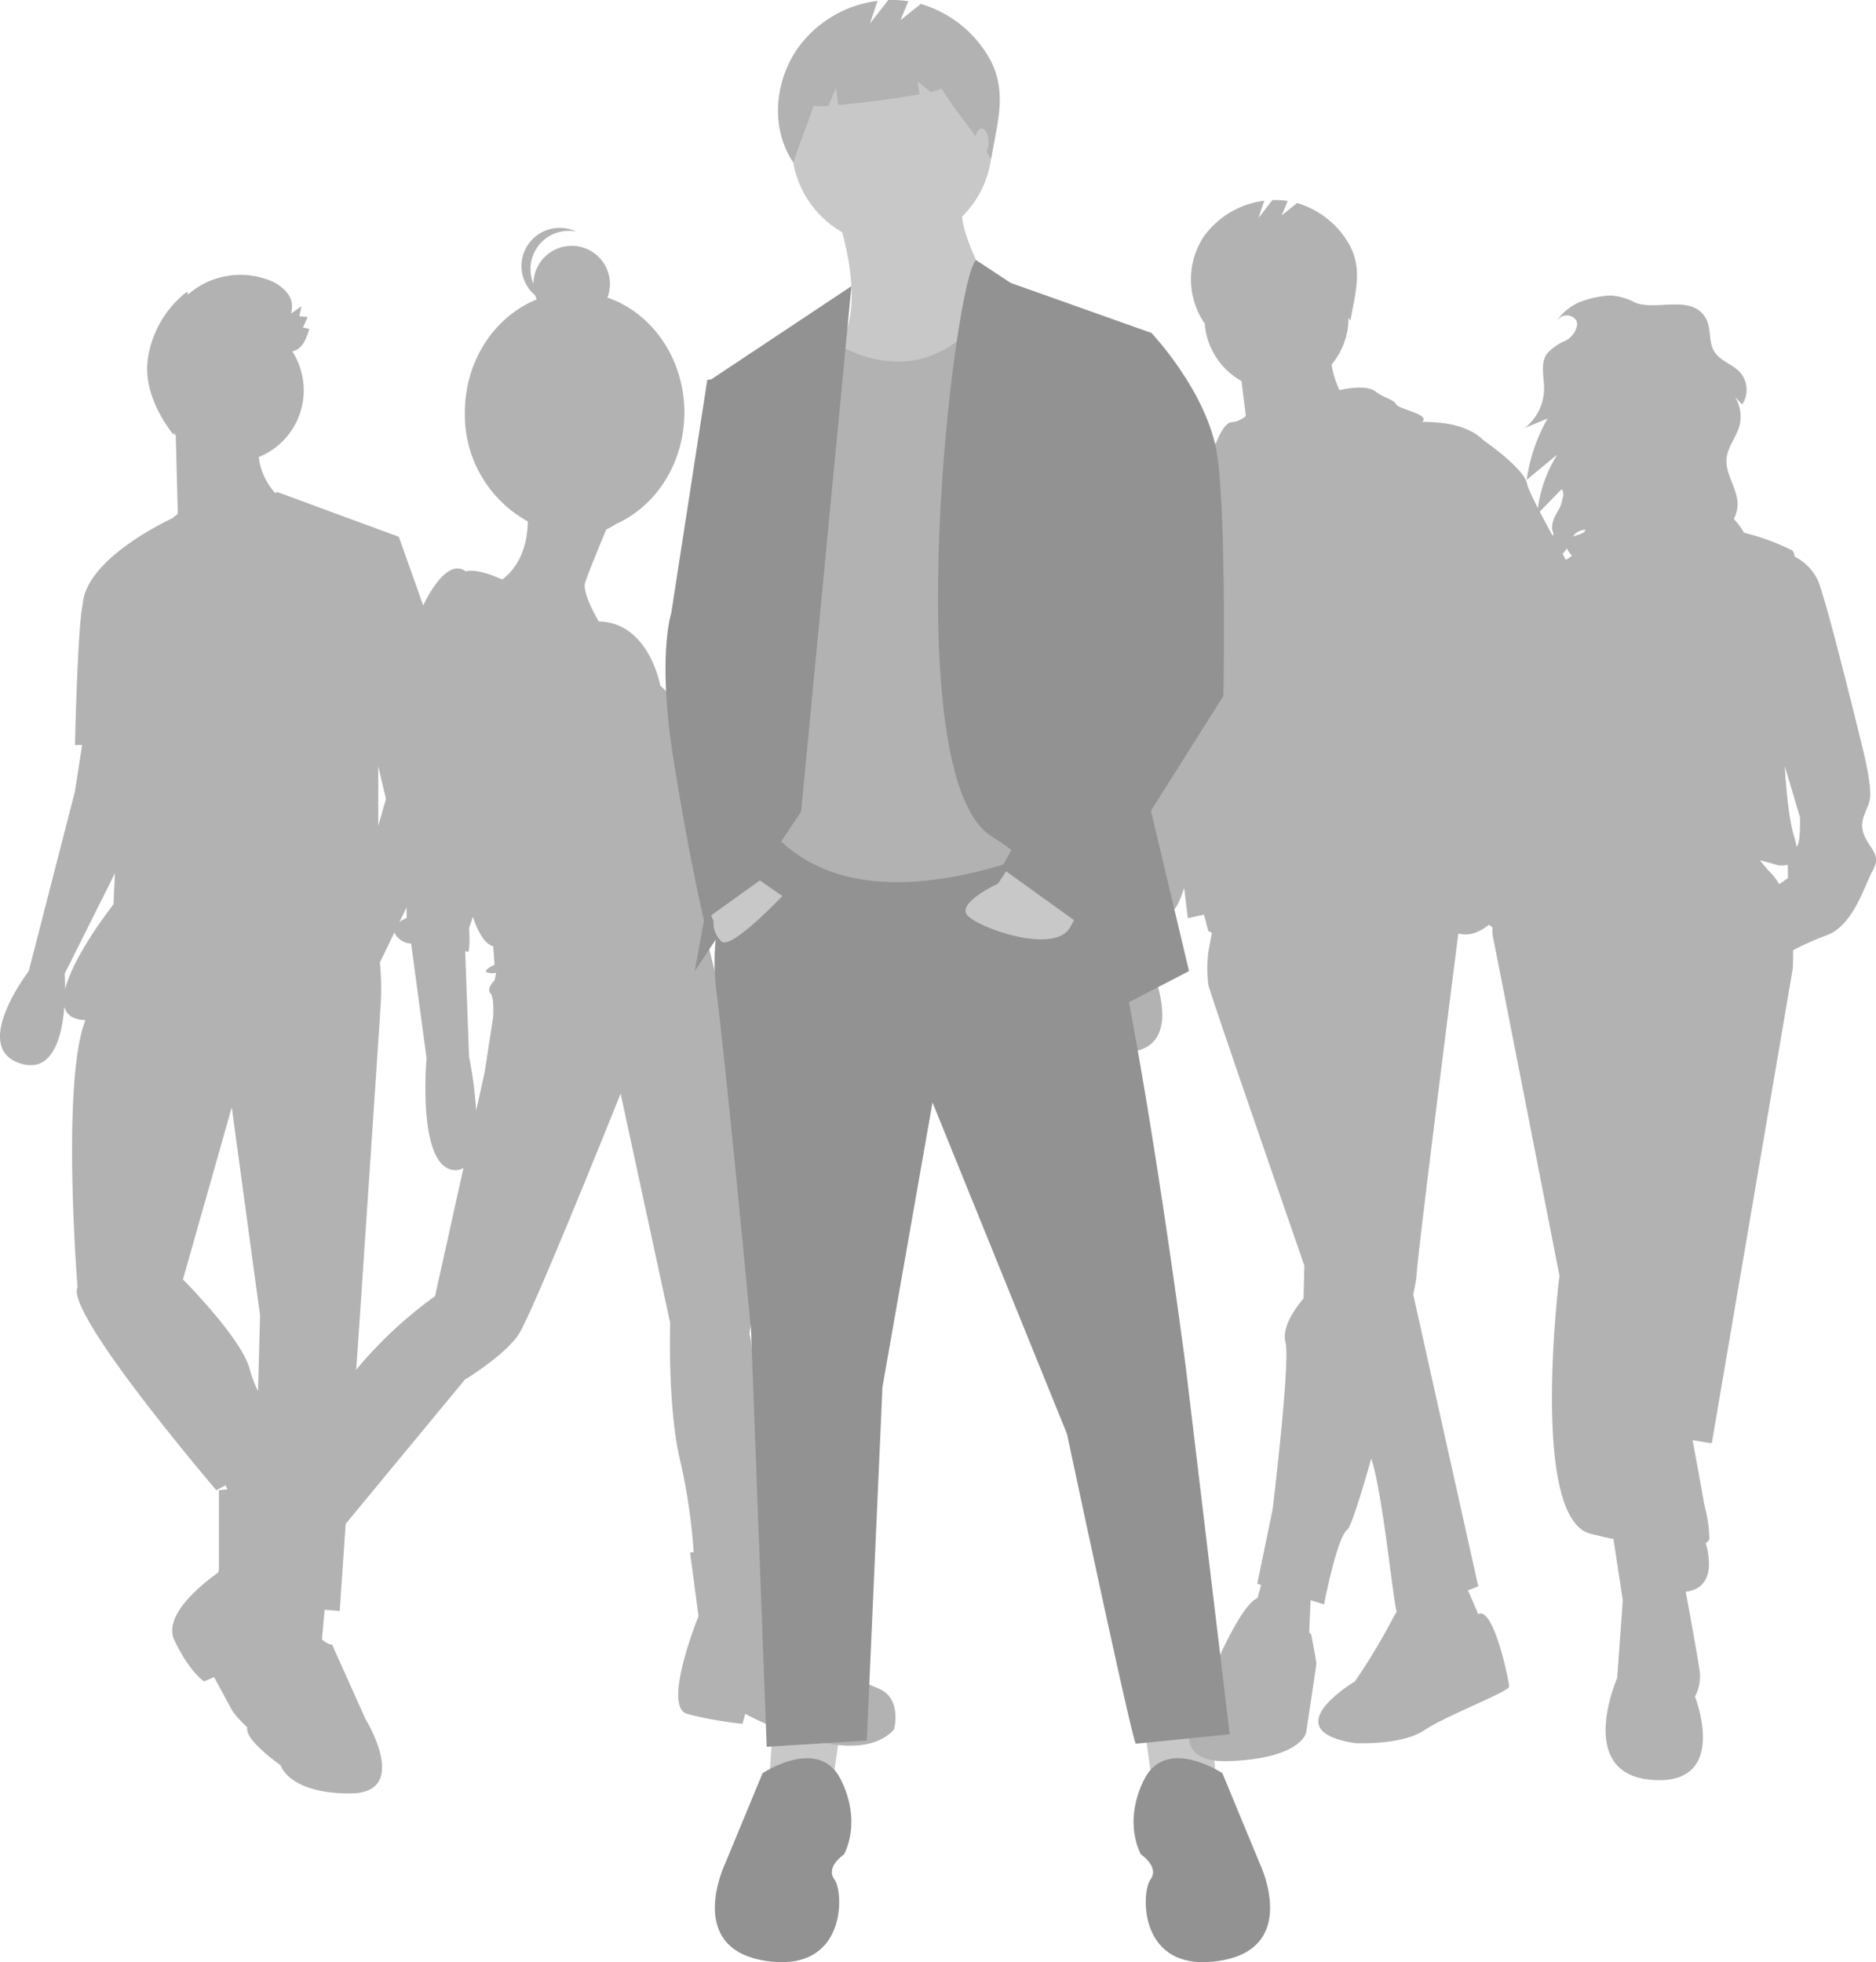
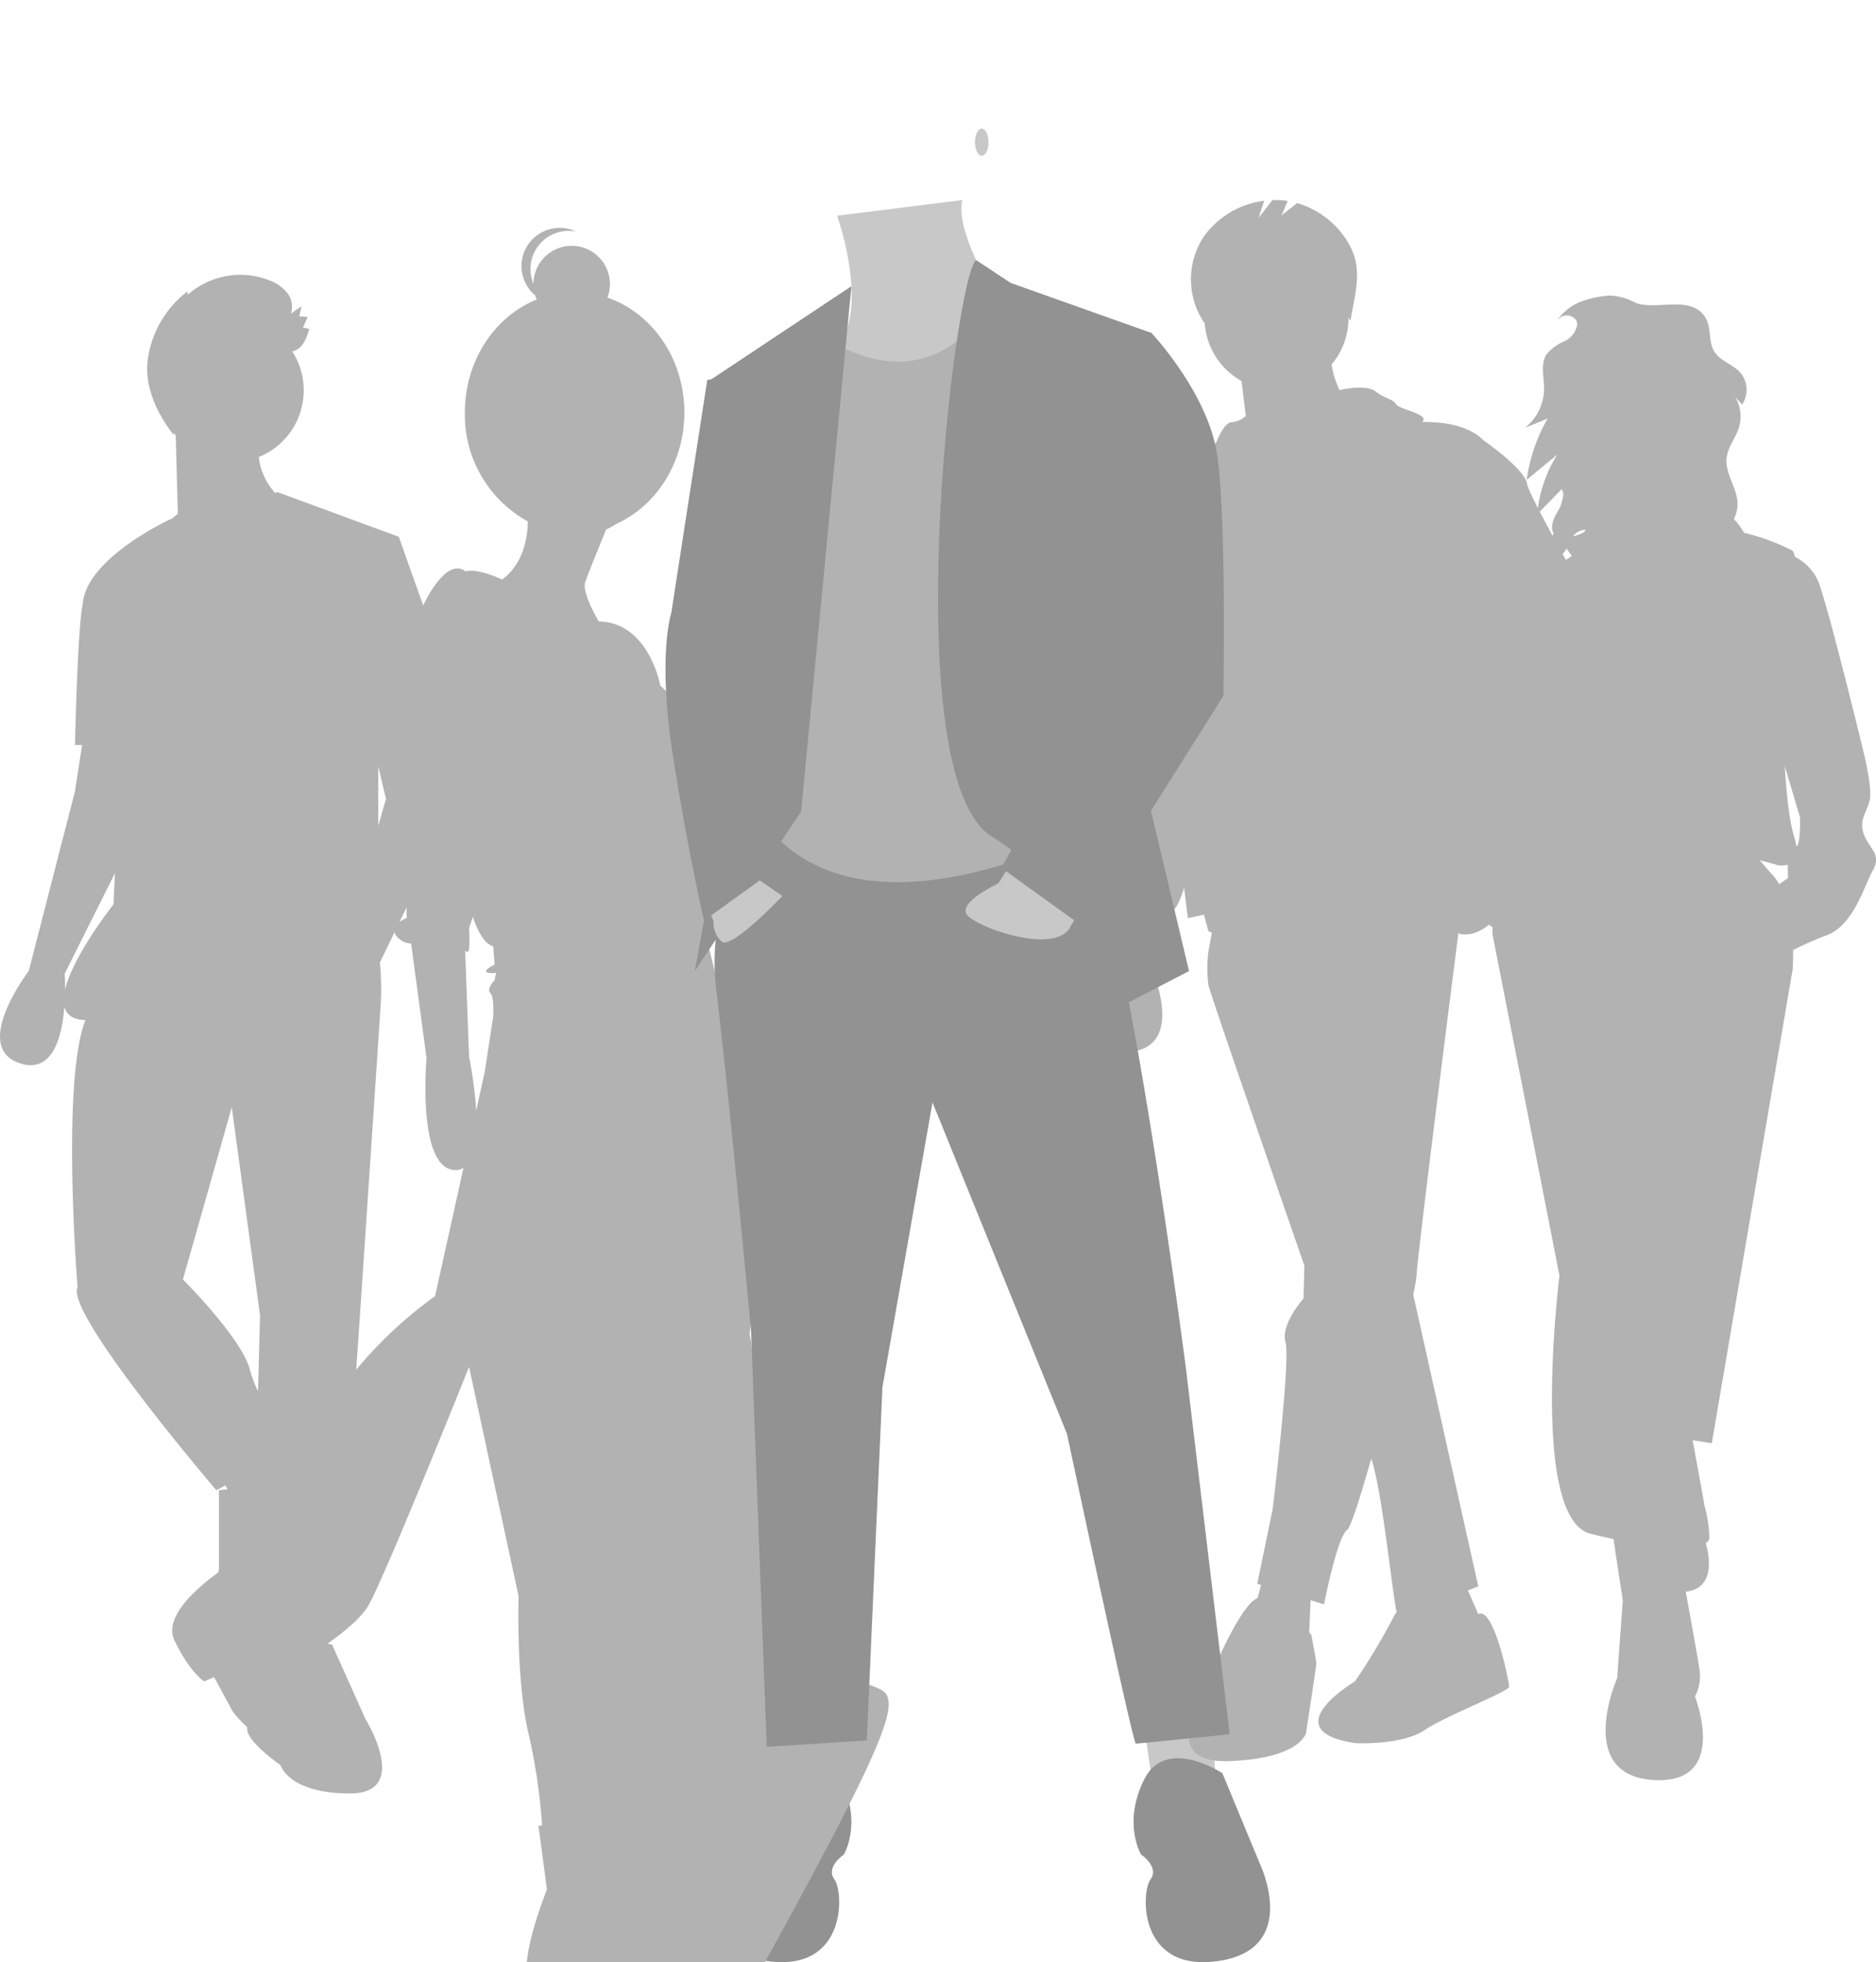
<svg xmlns="http://www.w3.org/2000/svg" width="296.324" height="309.981" viewBox="0 0 296.324 309.981">
  <g id="Raggruppa_251" data-name="Raggruppa 251" transform="translate(-4355.835 -10647.117)">
    <path id="Tracciato_516" data-name="Tracciato 516" d="M465.909,551.937l1.977,13.836,9.883-.988-.988-14.33Z" transform="translate(4070.165 10364.435)" fill="#c8c8c8" />
    <path id="Tracciato_517" data-name="Tracciato 517" d="M358.768,551.937l-1.977,13.836-9.883-.988.988-14.33Z" transform="translate(4130.363 10364.435)" fill="#c8c8c8" />
    <path id="Tracciato_519" data-name="Tracciato 519" d="M597.9,680.057s-8.894-5.93-12.353.988-.494,11.859-.494,11.859,2.965,1.977,1.482,3.953-1.977,14.824,10.871,12.848,6.424-15.318,6.424-15.318Z" transform="translate(3951.017 10247.188)" fill="#929292" />
    <path id="Tracciato_520" data-name="Tracciato 520" d="M457.554,680.057s8.894-5.93,12.353.988.494,11.859.494,11.859-2.965,1.977-1.482,3.953,1.977,14.824-10.871,12.848-6.424-15.318-6.424-15.318Z" transform="translate(4018.73 10247.188)" fill="#929292" />
    <path id="Tracciato_537" data-name="Tracciato 537" d="M798.386,330.862c-.886-2.279.38-3.419.886-5.445s-1.14-8.357-1.14-8.357-5.318-21.906-6.964-26.212a7.914,7.914,0,0,0-3.723-3.917c-.1-.559-.251-.919-.456-1.022a35.379,35.379,0,0,0-7.556-2.768,12.356,12.356,0,0,0-1.61-2.177,5.146,5.146,0,0,0,.574-2.665c-.155-2.389-1.964-4.53-1.729-6.912.179-1.807,1.5-3.291,2.009-5.034a5.92,5.92,0,0,0-.673-4.668l1.124,1.2a4.2,4.2,0,0,0-.313-5.074c-1.186-1.31-3.169-1.8-4.09-3.31-.945-1.55-.438-3.657-1.332-5.238-2.19-3.872-7.8-1.127-11.157-2.479a9.267,9.267,0,0,0-3.982-1.123,15.559,15.559,0,0,0-3.885.725,8.208,8.208,0,0,0-4.452,3.191,2.759,2.759,0,0,1,.348-.332,1.8,1.8,0,0,1,2.671.356,1.576,1.576,0,0,1,.125.751,3.532,3.532,0,0,1-2.045,2.548,7.687,7.687,0,0,0-2.734,1.979c-1.06,1.546-.437,3.621-.436,5.5a7.968,7.968,0,0,1-3.02,6.187L748.4,265.1a27,27,0,0,0-3.3,9.677l4.831-3.991a21.244,21.244,0,0,0-3.173,9.43l3.878-3.973a1.962,1.962,0,0,1,.256,1.02l-.4,1.56a10.114,10.114,0,0,1-.474.905c-.624,1.072-1.269,2.39-.686,3.484h0c-.614,2.067-1.541,4.135-3.6,5.14a6,6,0,0,0,5.706-2.724,5.1,5.1,0,0,0,.607.919l.2.248-.57.38-1.527,1.018s-10,2.026-9.37,5.825l.092.552-2.878,4.893-4.179,14.182s-2.153,4.559-1.773,6.458,0,2.659,0,6.078-1.646,4.812,0,7.6,6.585,10.89,6.585,10.89l1.085.814a5.066,5.066,0,0,0,.055,1.466c1.013,5.065,10.51,53.563,10.51,53.563s-4.812,38.368,4.938,40.774c1.223.3,2.424.576,3.59.819l1.475,9.691-.886,12.283s-6.711,15.2,5.572,16.082,6.711-13.169,6.711-13.169a6.676,6.676,0,0,0,.76-3.925c-.125-1.127-1.18-6.993-2.214-12.635,4.661-.559,3.789-5.506,3.168-7.681a1.259,1.259,0,0,0,.565-.7,21.606,21.606,0,0,0-.779-5.277c-.483-2.768-1.308-7.249-1.871-10.285l3.03.493,12.789-74.963s.084-1.193.046-2.939a47.479,47.479,0,0,1,5.4-2.38c4.179-1.646,5.825-7.724,7.218-10.257S799.272,333.142,798.386,330.862Zm-45.409-47.729a2.709,2.709,0,0,1,1.4-.475c-.108.589-1.121.761-1.971,1.07a2.508,2.508,0,0,1,.57-.594ZM746.6,320.859c1.026,1.685-.832,6.253-2.505,9.877-.959-.827-1.96-.566-.787-2.913a11.912,11.912,0,0,0,1.393-4.812c0-.29.149-2.417,1.4-3.3a6.661,6.661,0,0,0,.5,1.148Zm-3.843,14.547c.581-.236,1.46-.6,2.647-1-.569.747-1.218,1.636-1.871,2.607a1.962,1.962,0,0,1-.776-1.6Zm41.071,1.661c-.77-.818-1.392-1.55-1.9-2.2q1.433.377,2.917.811a3.472,3.472,0,0,0,1.475-.1c.044.875.044,2.124.044,2.124l-1.387.96a8.134,8.134,0,0,0-1.146-1.593Zm3.93-4.392-.046.041a8.4,8.4,0,0,0-.338-1.474c-.83-2.617-1.273-7.261-1.509-11.224l2.4,8.058s.126,4.052-.5,4.6Z" transform="translate(3851.885 10448.142)" fill="#b2b2b2" />
    <path id="Tracciato_538" data-name="Tracciato 538" d="M664.96,283.144s-12.991-22.328-13.4-24.764-6.9-6.9-6.9-6.9c-2.219-2.219-5.861-2.922-9.693-2.885,1.443-1.194-3.709-2-4.11-2.8s-1.624-.812-3.248-2.03-5.677-.2-5.678-.2a14.961,14.961,0,0,1-1.259-4.046,11.319,11.319,0,0,0,2.674-7.321c0-.029,0-.058,0-.087.1.161.207.323.31.489.76-4.555,2.1-8.342-.456-12.5a14.012,14.012,0,0,0-7.971-6.093l-2.437,1.95.947-2.274a12.9,12.9,0,0,0-2.409-.139l-2.193,2.819.907-2.723a13.878,13.878,0,0,0-9.574,5.695,12.3,12.3,0,0,0,.141,13.673c.009-.028.016-.056.026-.085a11.364,11.364,0,0,0,5.808,9.2l.689,5.516h0a3.781,3.781,0,0,1-2.26,1c-1.218,0-2.436,3.248-2.436,3.248s-.69.348-1.434,1.993c-1.917,1.3-7.762,5.4-9.931,8.267-1.283.631-2.661,2.036-2.438,5.167.406,5.684,0,32.072,0,32.072s-3.654,22.328-2.436,23.952-.406,6.9-.406,6.9l1.218.271v1.353s-3.663,16.981,2.03,16.239c9.337-1.218,2.436-15.021,2.436-15.021V331.5l1.624.361s.812-5.684,2.436-6.09c.565-.141,1.228-1.659,1.852-3.577l.583,4.795,2.54-.564.708,2.594a3.5,3.5,0,0,0,.546.247l-.546,3a21.058,21.058,0,0,0,0,5.278c.2,1.024,7.741,22.9,15.161,44.345l-.14,5.183s-3.654,4.06-2.842,6.9-2.03,26.388-2.03,26.388l-2.436,11.773.613.189-.563,2.063a4.094,4.094,0,0,0-1.268,1c-3.248,3.654-7.308,14.209-7.308,14.209s-7.307,10.961,4.06,10.555,12.179-4.466,12.179-4.466,1.624-10.555,1.624-10.961-.812-4.579-.812-4.579l-.315-.348.22-5.064,2.125.654s2.03-10.555,3.654-11.773c.568-.426,2.078-5.167,3.8-11.257,1.762,5.074,3.469,22.618,4.022,24.21a5.775,5.775,0,0,0-.516.85,98.633,98.633,0,0,1-6.09,10.149s-12.991,7.713,0,9.743c0,0,7.307.406,10.961-2.03s13.4-6.09,13.4-6.9-2.436-12.747-4.872-11.448h0l-1.632-3.753,1.632-.632-10.278-46.134a23.3,23.3,0,0,0,.535-2.988c0-2.126,5.257-43.522,6.594-54.022,5.887,1.668,11.268-10.527,11.268-10.527l1.335-2.4,1.913,1.184s1.624-4.06,4.06-4.466,6.9-21.922,6.9-24.764a13.213,13.213,0,0,0-1.218-5.278Zm-18.915,31.807a10.938,10.938,0,0,0-1.384-1.766,50.277,50.277,0,0,0,2.436-8.525c.812-4.466-1.218-19.081-1.218-19.081l-.036-.993c1.993,2.616,4.5,6.1,4.5,7.082a3.045,3.045,0,0,0,1.218,2.436l-2.436,8.525a50.459,50.459,0,0,0-2.03,6.09,20.727,20.727,0,0,0-.406,3.654l.575.356Z" transform="translate(3945.488 10465.186)" fill="#b2b2b2" />
    <path id="Tracciato_539" data-name="Tracciato 539" d="M298.465,300.972l2.166-.487-8.931-25.17-19.284-7.1s-.074.082-.21.223a10.217,10.217,0,0,1-2.635-5.72,11.364,11.364,0,0,0,5.3-16.689c1.589-.381,2.156-1.823,2.69-3.542a7.11,7.11,0,0,0-1.008-.219l.75-1.681-1.318-.118.337-1.571-1.68,1.16a3.432,3.432,0,0,0-.572-3.277,6.556,6.556,0,0,0-2.81-1.981,12.538,12.538,0,0,0-12.866,2.249l-.121-.473a16.328,16.328,0,0,0-6.236,10.807c-.538,4.236,1.5,8.55,4.143,11.9-.022-.146-.046-.292-.07-.438q.171.236.354.464l.325,12.357-.814.7s-13.664,6.182-14.2,13.565l0,.005c-.82,3.594-1.226,22.269-1.226,22.269h1.124l-1.124,7.307-7.308,28.418s-9.337,12.179-1.218,14.615c5.045,1.514,6.485-4.34,6.852-8.99.292,1.153,1.167,1.932,2.891,2.088.136.012.281.023.421.034-3.839,9.921-1.233,42.187-1.233,42.187-2.03,4.06,21.922,32.072,21.922,32.072l1.442-.769.312.624c-.8.077-1.348.145-1.348.145v12.585s-3.654,12.585,1.218,15.021c1.261.63,2.575.172,3.832-.852-.24,3.884-.584,9.68-.584,11,0,2.03,5.278,5.684,5.278,5.684s1.218,4.466,10.961,4.466,2.436-11.773,2.436-11.773l-5.278-11.773s-.395.193-1.59-.78l.428-4.708,2.38.21,3.248-47.5s2.842-42.221,3.248-48.716a45.208,45.208,0,0,0-.147-6.245l11.92-24.609Zm-8.795,15.751-1.218,4.244v-9.387ZM238.987,346.83c.01-1.488-.064-2.5-.064-2.5l7.937-15.873-.223,4.912S240.281,341.409,238.987,346.83ZM257.6,392.64l7.713-27.2,4.466,32.884-.32,11.955a19.057,19.057,0,0,1-1.3-3.429C266.935,401.978,257.6,392.64,257.6,392.64Z" transform="translate(4127.131 10456.605)" fill="#b2b2b2" />
-     <path id="Tracciato_540" data-name="Tracciato 540" d="M395.308,449.667c-3.8-1.566-11.188-4.923-12.083-6.713s-5.37-15.663-5.37-15.663l-1.152.084c-.149-6.3-.783-30.727-1.756-33.647,0,0,4.7-38.709-4.7-54.148l-1.693-6.841a38.184,38.184,0,0,0,.127-10.165c-.448-1.342,5.146-5.594,3.58-8.279s-5.818-11.859-5.818-11.859.448-5.818-5.594-11.188c0,0-1.765-9.995-9.721-10.144-1.075-1.877-2.581-4.861-2.138-6.19.474-1.423,2.288-5.858,3.312-8.341a10.716,10.716,0,0,0,1.562-.869c6.327-2.835,10.787-9.65,10.787-17.611,0-8.522-5.109-15.734-12.151-18.153a6.038,6.038,0,1,0-11.684-2.167,6.035,6.035,0,0,1,6.735-8.263,6.036,6.036,0,0,0-6.467,10.079,5.985,5.985,0,0,0,.247.649c-6.626,2.674-11.352,9.658-11.352,17.855a19.222,19.222,0,0,0,9.945,17.205c-.031,2.473-.645,6.643-4.055,9.184-1.762-.805-4.207-1.689-5.776-1.288-.811-.632-2.036-.841-3.7.825-3.356,3.356-6.265,12.083-6.265,17.453s.671,36.472.671,36.472-3.58,1.342-1.119,3.356a2.9,2.9,0,0,0,1.808.672L323.93,350.1s-1.566,17.453,4.475,17.676a2.39,2.39,0,0,0,1.352-.332l-4.485,20.246A67.426,67.426,0,0,0,306.925,407.6a106.2,106.2,0,0,0-7.251,13.445l-1.476-.915-5.146,9.845s-11.411,6.936-8.95,12.083,4.7,6.489,4.7,6.489l1.566-.671,2.909,5.37s7.608,10.964,19.914,5.37a4.5,4.5,0,0,0,0-5.37c-2.014-2.909-7.16-9.174-7.16-9.174l3.356-17.005-.694-.431,21.28-25.748s6.265-3.8,8.5-7.16,16.11-38.038,16.11-38.038l7.831,36.248s-.447,13.2,1.566,21.7a92.12,92.12,0,0,1,2.141,14.5l-.574.042,1.342,10.069s-5.818,14.32-1.79,15.439a59.006,59.006,0,0,0,8.726,1.566l.447-1.566s17.229,9.4,23.494,2.461C397.769,456.155,399.111,451.233,395.308,449.667ZM334,339.8c.671.671.448,3.8.448,3.8l-1.342,8.726-1.341,6.053a65.014,65.014,0,0,0-1.12-8.514l-.619-16.723a1.293,1.293,0,0,0,.4.165c.447,0,.224-3.8.224-3.8s.261-.679.587-1.751c.87,2.6,1.932,4.3,3.217,4.66l.224,2.909s-2.909,1.342-.224,1.342a2.115,2.115,0,0,0,.461-.069l-.237,1.187S333.328,339.133,334,339.8Z" transform="translate(4099.283 10464.191)" fill="#b2b2b2" />
+     <path id="Tracciato_540" data-name="Tracciato 540" d="M395.308,449.667c-3.8-1.566-11.188-4.923-12.083-6.713s-5.37-15.663-5.37-15.663l-1.152.084c-.149-6.3-.783-30.727-1.756-33.647,0,0,4.7-38.709-4.7-54.148l-1.693-6.841a38.184,38.184,0,0,0,.127-10.165c-.448-1.342,5.146-5.594,3.58-8.279s-5.818-11.859-5.818-11.859.448-5.818-5.594-11.188c0,0-1.765-9.995-9.721-10.144-1.075-1.877-2.581-4.861-2.138-6.19.474-1.423,2.288-5.858,3.312-8.341a10.716,10.716,0,0,0,1.562-.869c6.327-2.835,10.787-9.65,10.787-17.611,0-8.522-5.109-15.734-12.151-18.153a6.038,6.038,0,1,0-11.684-2.167,6.035,6.035,0,0,1,6.735-8.263,6.036,6.036,0,0,0-6.467,10.079,5.985,5.985,0,0,0,.247.649c-6.626,2.674-11.352,9.658-11.352,17.855a19.222,19.222,0,0,0,9.945,17.205c-.031,2.473-.645,6.643-4.055,9.184-1.762-.805-4.207-1.689-5.776-1.288-.811-.632-2.036-.841-3.7.825-3.356,3.356-6.265,12.083-6.265,17.453s.671,36.472.671,36.472-3.58,1.342-1.119,3.356a2.9,2.9,0,0,0,1.808.672L323.93,350.1s-1.566,17.453,4.475,17.676a2.39,2.39,0,0,0,1.352-.332l-4.485,20.246A67.426,67.426,0,0,0,306.925,407.6a106.2,106.2,0,0,0-7.251,13.445l-1.476-.915-5.146,9.845s-11.411,6.936-8.95,12.083,4.7,6.489,4.7,6.489l1.566-.671,2.909,5.37s7.608,10.964,19.914,5.37a4.5,4.5,0,0,0,0-5.37c-2.014-2.909-7.16-9.174-7.16-9.174s6.265-3.8,8.5-7.16,16.11-38.038,16.11-38.038l7.831,36.248s-.447,13.2,1.566,21.7a92.12,92.12,0,0,1,2.141,14.5l-.574.042,1.342,10.069s-5.818,14.32-1.79,15.439a59.006,59.006,0,0,0,8.726,1.566l.447-1.566s17.229,9.4,23.494,2.461C397.769,456.155,399.111,451.233,395.308,449.667ZM334,339.8c.671.671.448,3.8.448,3.8l-1.342,8.726-1.341,6.053a65.014,65.014,0,0,0-1.12-8.514l-.619-16.723a1.293,1.293,0,0,0,.4.165c.447,0,.224-3.8.224-3.8s.261-.679.587-1.751c.87,2.6,1.932,4.3,3.217,4.66l.224,2.909s-2.909,1.342-.224,1.342a2.115,2.115,0,0,0,.461-.069l-.237,1.187S333.328,339.133,334,339.8Z" transform="translate(4099.283 10464.191)" fill="#b2b2b2" />
    <path id="Tracciato_541" data-name="Tracciato 541" d="M454.893,370.148a36.457,36.457,0,0,0-6.918,26.683c1.977,16.306,5.435,53.367,5.435,53.367l2.471,65.72,15.812-.988,2.471-55.837,7.906-44.966L503.318,466.5s10.377,48.919,10.871,48.919,14.824-1.482,14.824-1.482L522.1,456.127s-10.871-84-17.295-85.485S454.893,370.148,454.893,370.148Z" transform="translate(4021.059 10407.153)" fill="#929292" />
    <path id="Tracciato_542" data-name="Tracciato 542" d="M486.768,173.449s4.447,12.353.988,19.271,5.435,14.824,5.435,14.824,23.224-11.859,20.26-17.789-7.906-13.836-6.918-18.777Z" transform="translate(4001.29 10507.743)" fill="#c8c8c8" />
-     <ellipse id="Ellisse_145" data-name="Ellisse 145" cx="15.812" cy="15.812" rx="15.812" ry="15.812" transform="translate(4480.893 10654.261)" fill="#c8c8c8" />
    <path id="Tracciato_543" data-name="Tracciato 543" d="M474.186,207.842s15.866,13.2,27.7-5.505l12.327,6.987,6.424,75.109s-36.072,20.754-53.367,2.965l2.471-69.673Z" transform="translate(4011.155 10491.88)" fill="#b2b2b2" />
    <path id="Tracciato_544" data-name="Tracciato 544" d="M345.657,91.488,323.38,106.3l7.906,36.566-10.377,56.826,16.8-25.2Z" transform="translate(4144.666 10600.838)" fill="#929292" />
    <path id="Tracciato_545" data-name="Tracciato 545" d="M525.038,190.169l5.471,3.611,22.236,7.906-3.459,61.273,9.389,39.531-13.342,6.918s-2.471-18.777-17.789-28.166S521.543,192.982,525.038,190.169Z" transform="translate(3984.973 10498.035)" fill="#929292" />
    <path id="Tracciato_546" data-name="Tracciato 546" d="M450.2,384.478l6.424,4.447s-8.153,8.647-9.636,7.165a4.052,4.052,0,0,1-1.235-3.212l-1.482-3.459Z" transform="translate(4022.789 10399.741)" fill="#c8c8c8" />
    <path id="Tracciato_547" data-name="Tracciato 547" d="M535.166,382.532l-2.184,3.432s-6.424,2.965-4.941,4.941,13.836,6.424,16.307,1.977l2.471-4.447Z" transform="translate(3980.524 10400.726)" fill="#c8c8c8" />
    <path id="Tracciato_548" data-name="Tracciato 548" d="M441.969,227.478l-3.459.494-5.683,36.813s-2.224,6.671.247,22.483,4.917,26.109,4.917,26.109l10.9-7.826L443.945,292.7l6.424-46.943Z" transform="translate(4029.042 10479.162)" fill="#929292" />
    <path id="Tracciato_549" data-name="Tracciato 549" d="M555.08,211.478l7.906.988s8.894,9.389,10.377,19.271.988,38.048.988,38.048l-22.73,36.072-12.353-8.894,17.295-30.636-8.4-36.566Z" transform="translate(3974.732 10487.256)" fill="#929292" />
-     <path id="Tracciato_550" data-name="Tracciato 550" d="M500.937,115.674a18.472,18.472,0,0,0-10.508-8.033l-3.213,2.57,1.249-3a17.006,17.006,0,0,0-3.175-.184l-2.891,3.717,1.2-3.589a18.3,18.3,0,0,0-12.621,7.508c-3.679,5.3-4.3,12.682-.681,18.028.993-3.053,2.2-5.917,3.192-8.969a9.035,9.035,0,0,0,2.354.011l1.209-2.82.338,2.7c3.746-.326,9.3-1.043,12.853-1.7l-.345-2.072,2.066,1.722c1.088-.25,1.734-.478,1.681-.651,2.641,4.258,5.258,6.977,7.9,11.235C502.54,126.145,504.31,121.153,500.937,115.674Z" transform="translate(4010.847 10540.098)" fill="#b2b2b2" />
    <ellipse id="Ellisse_146" data-name="Ellisse 146" cx="1.07" cy="2.141" rx="1.07" ry="2.141" transform="translate(4509.838 10667.436)" fill="#c8c8c8" />
  </g>
</svg>